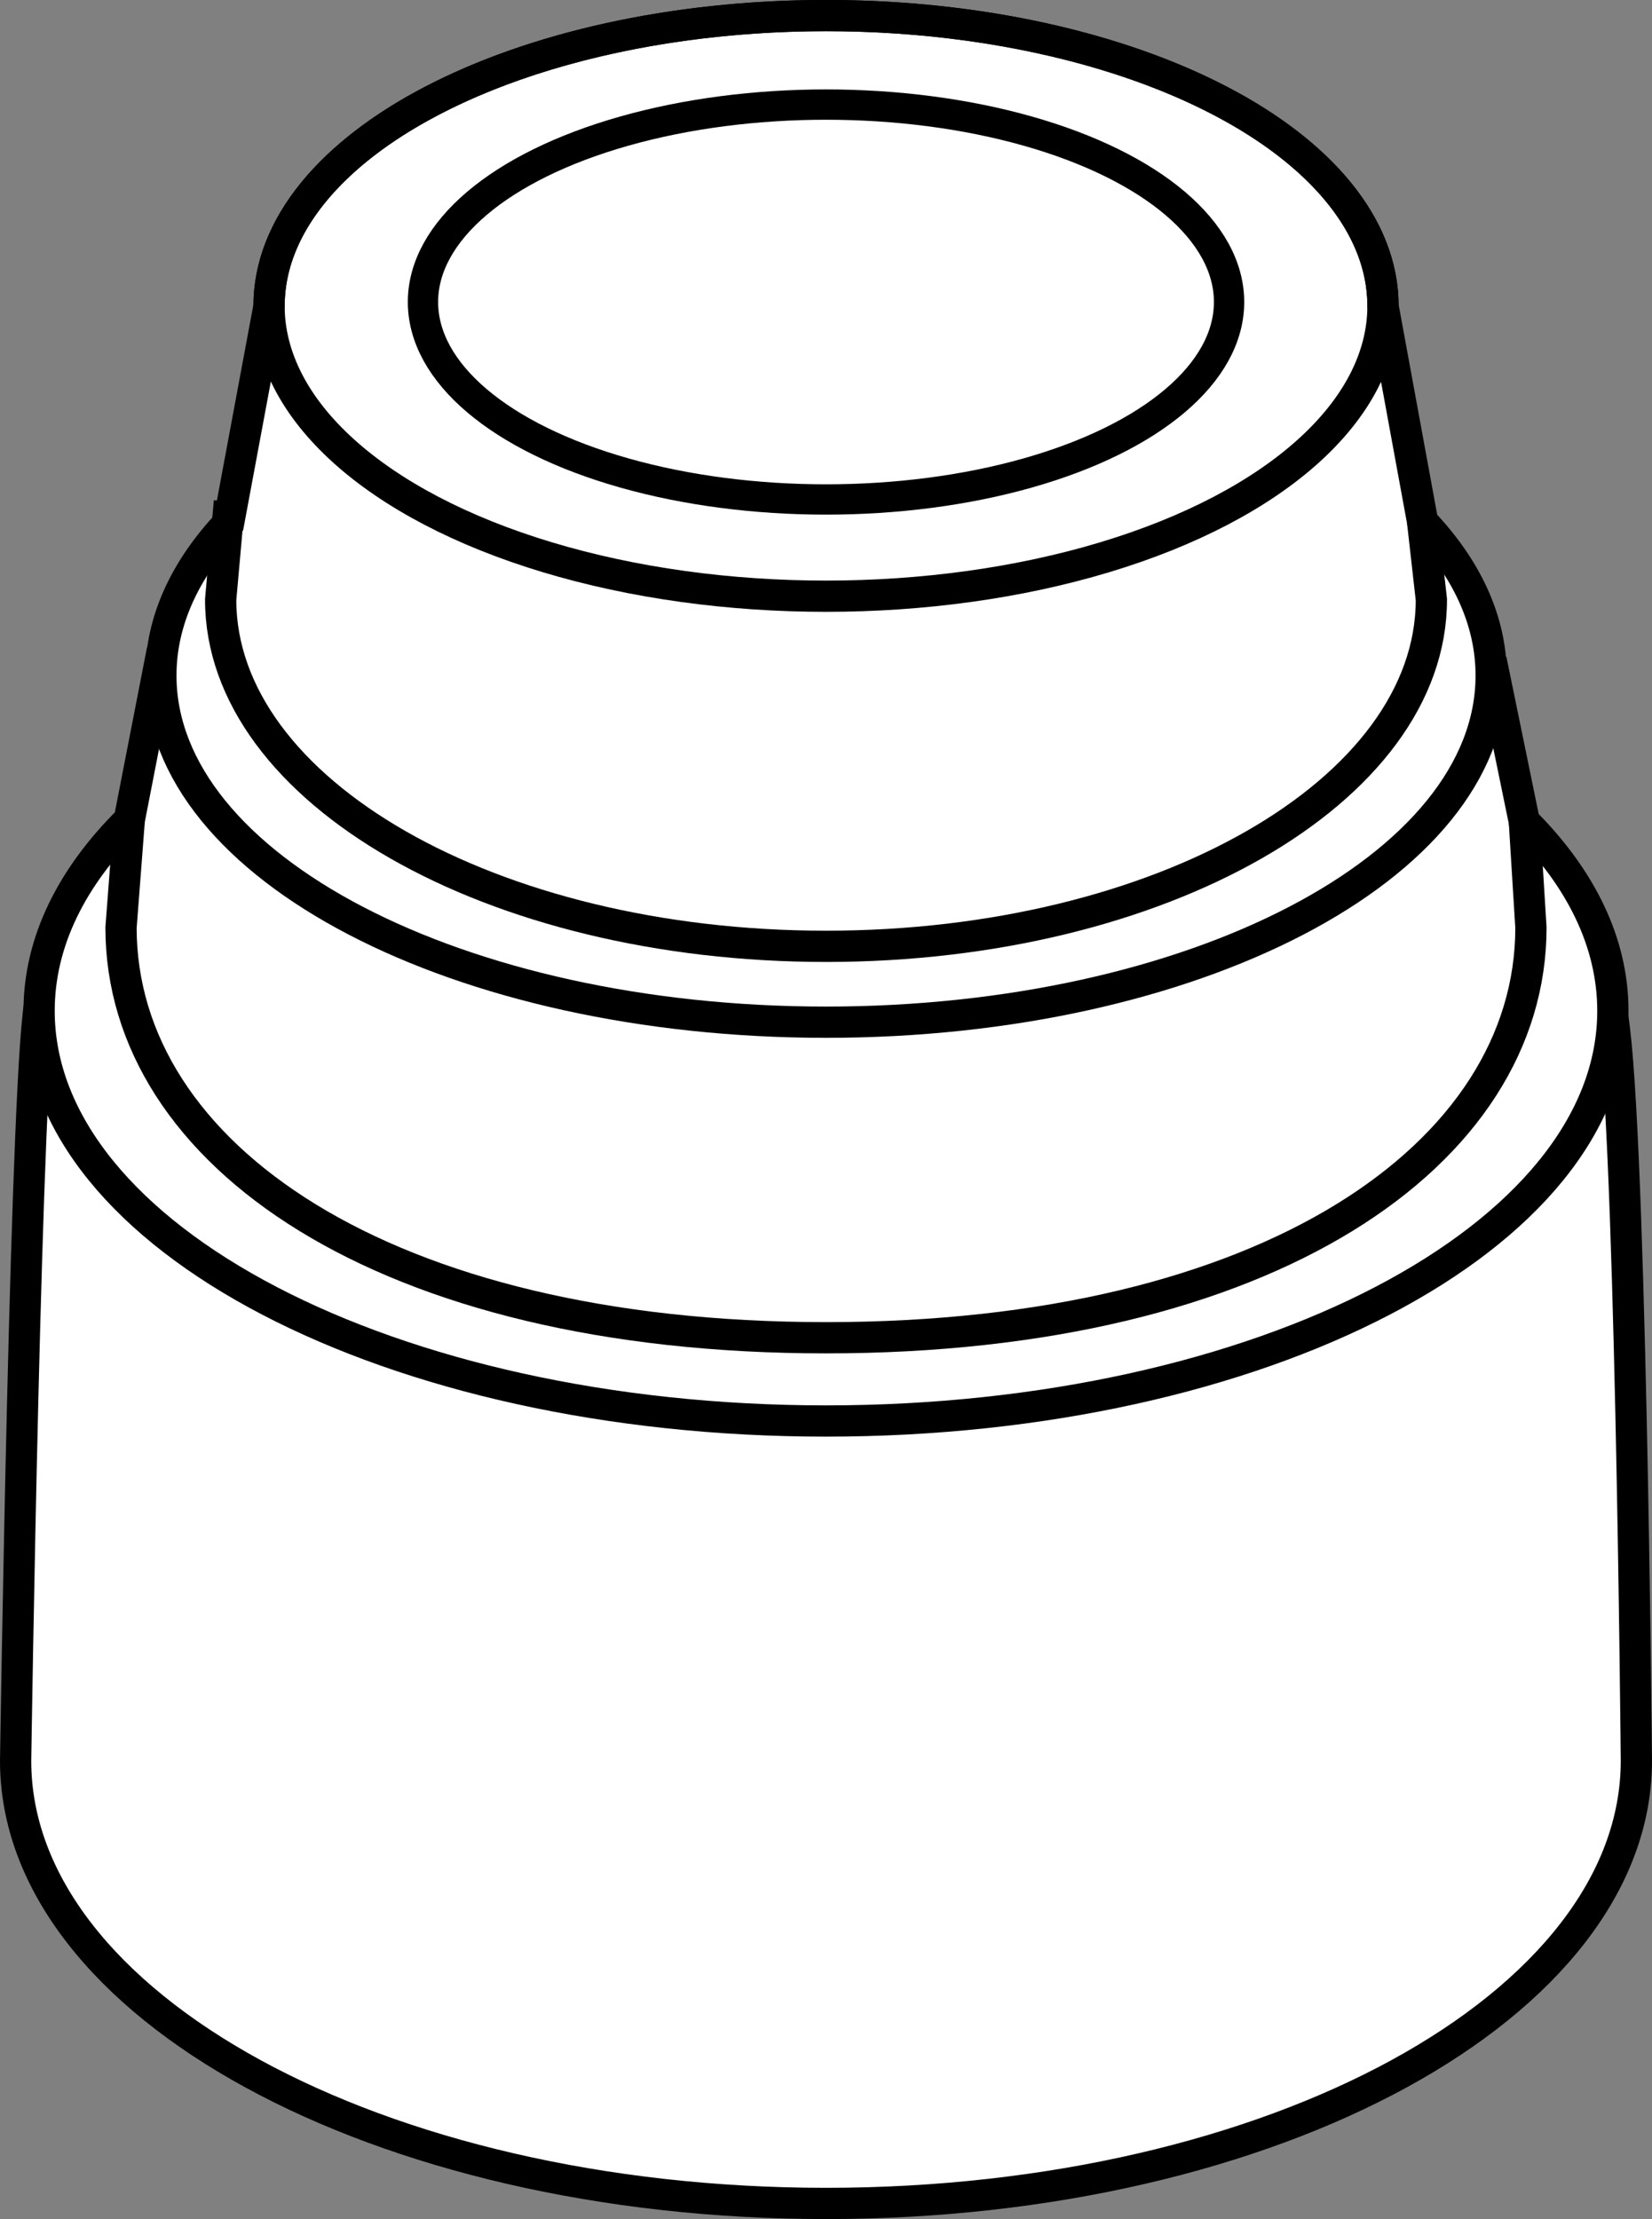
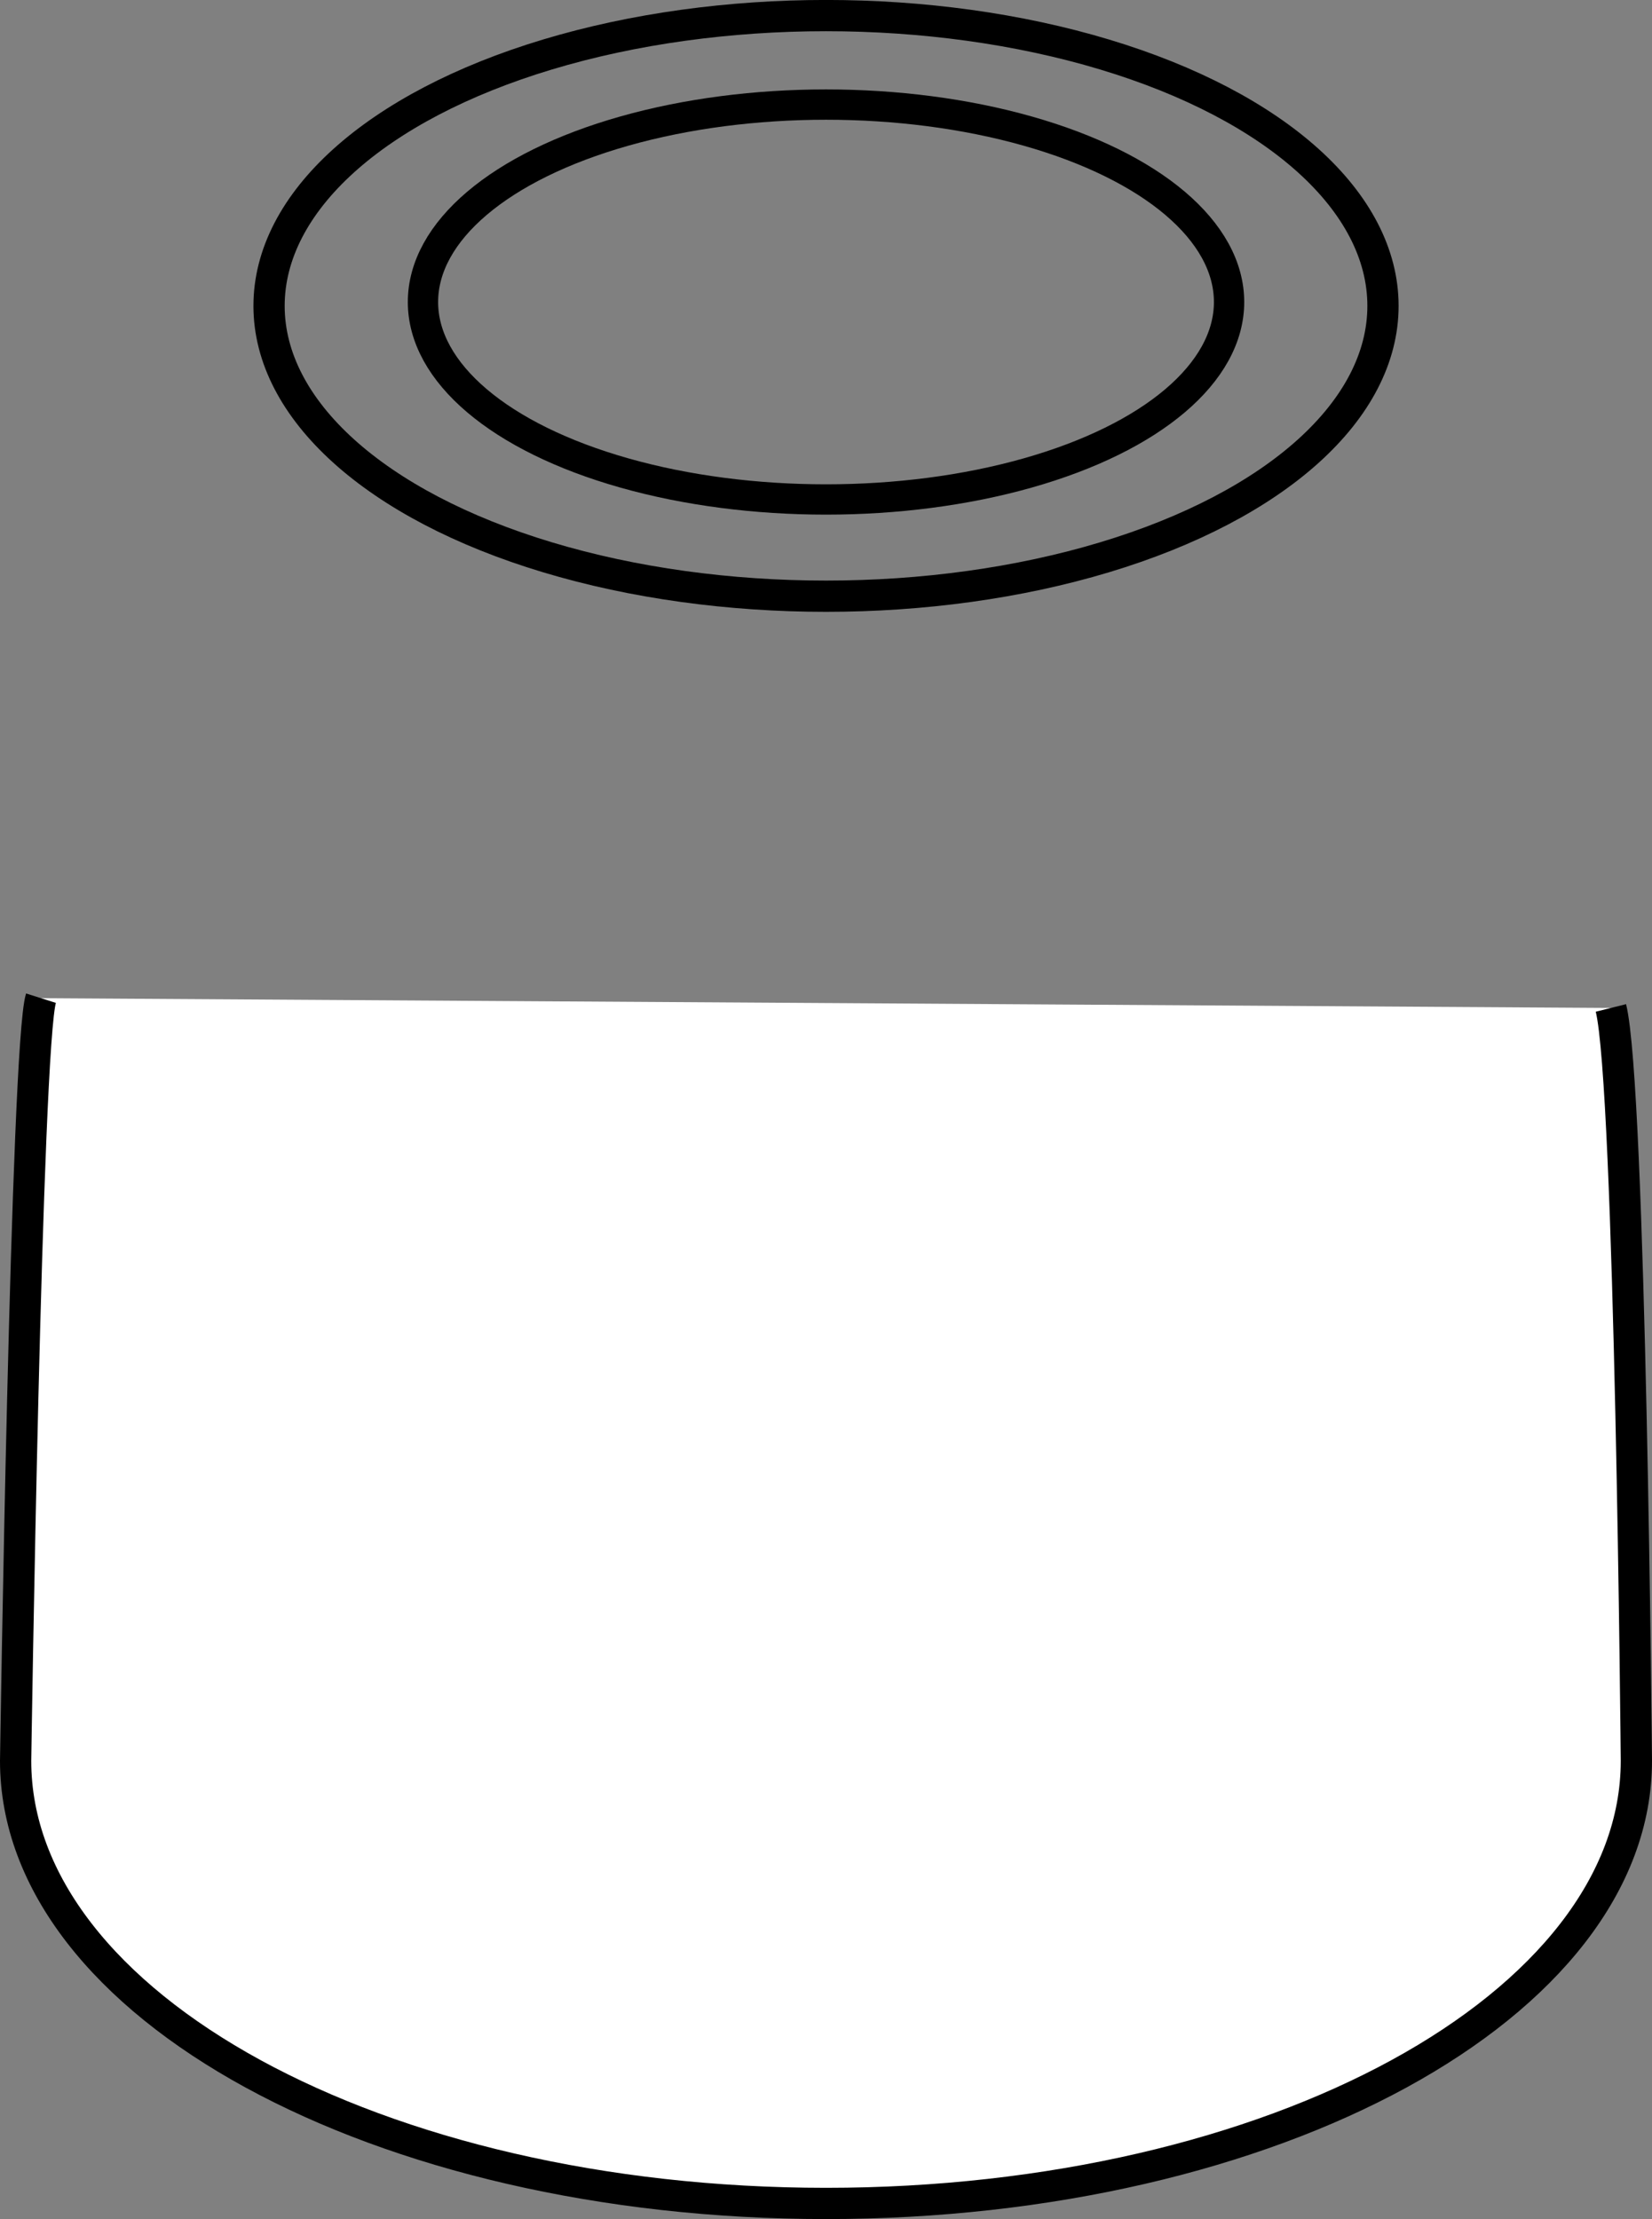
<svg xmlns="http://www.w3.org/2000/svg" version="1.1" id="image" x="0px" y="0px" width="42.299px" height="56.8px" viewBox="0 0 42.299 56.8" enable-background="new 0 0 42.299 56.8" xml:space="preserve">
  <rect x="0" y="0" width="42.299" height="56.8" fill="#808080" stroke="none" />
  <path fill="#FFFFFF" stroke="#000000" stroke-width="0.8" stroke-miterlimit="10" d="M41.247,25.8  c0.501,2.005,0.652,19.272,0.652,19.272c0,6.256-9.29,11.329-20.75,11.329C9.69,56.4,0.4,51.328,0.4,45.072  c0,0,0.273-18.332,0.649-19.522" />
-   <path fill="#FFFFFF" stroke="#000000" stroke-width="0.8" stroke-miterlimit="10" d="M4.156,16.649L3.31,20.99  c-1.475,1.459-2.309,3.121-2.309,4.885c0,5.798,9.021,10.498,20.148,10.498c11.128,0,20.148-4.7,20.148-10.498  c0-1.747-0.819-3.393-2.267-4.842l-0.851-4.141" />
-   <path fill="none" stroke="#000000" stroke-width="0.8" stroke-miterlimit="10" d="M39.031,21.032l0.168,2.712  c0,5.798-6.721,10.498-18.05,10.498S3.099,29.543,3.099,23.744L3.31,20.99" />
-   <path fill="#FFFFFF" stroke="#000000" stroke-width="0.8" stroke-miterlimit="10" d="M5.854,13.384  c-1.111,1.179-1.735,2.505-1.735,3.907c0,4.901,7.625,8.874,17.031,8.874c9.406,0,17.031-3.973,17.031-8.874  c0-1.41-0.631-2.743-1.754-3.927l-1.016-5.534c0-4.104-6.385-7.431-14.261-7.431  c-7.876,0-14.261,3.327-14.261,7.431L5.854,13.384z" />
-   <path fill="none" stroke="#000000" stroke-width="0.8" stroke-miterlimit="10" d="M36.426,13.364l0.224,1.985  c0,4.901-6.94,8.874-15.5,8.874c-8.561,0-15.5-3.973-15.5-8.874l0.224-2.51" />
  <ellipse fill="none" stroke="#000000" stroke-width="0.8" stroke-miterlimit="10" cx="21.15" cy="7.83" rx="14.261" ry="7.431" />
  <ellipse fill="none" stroke="#000000" stroke-width="0.776" stroke-miterlimit="10" cx="21.15" cy="7.731" rx="10.32" ry="5.054" />
</svg>